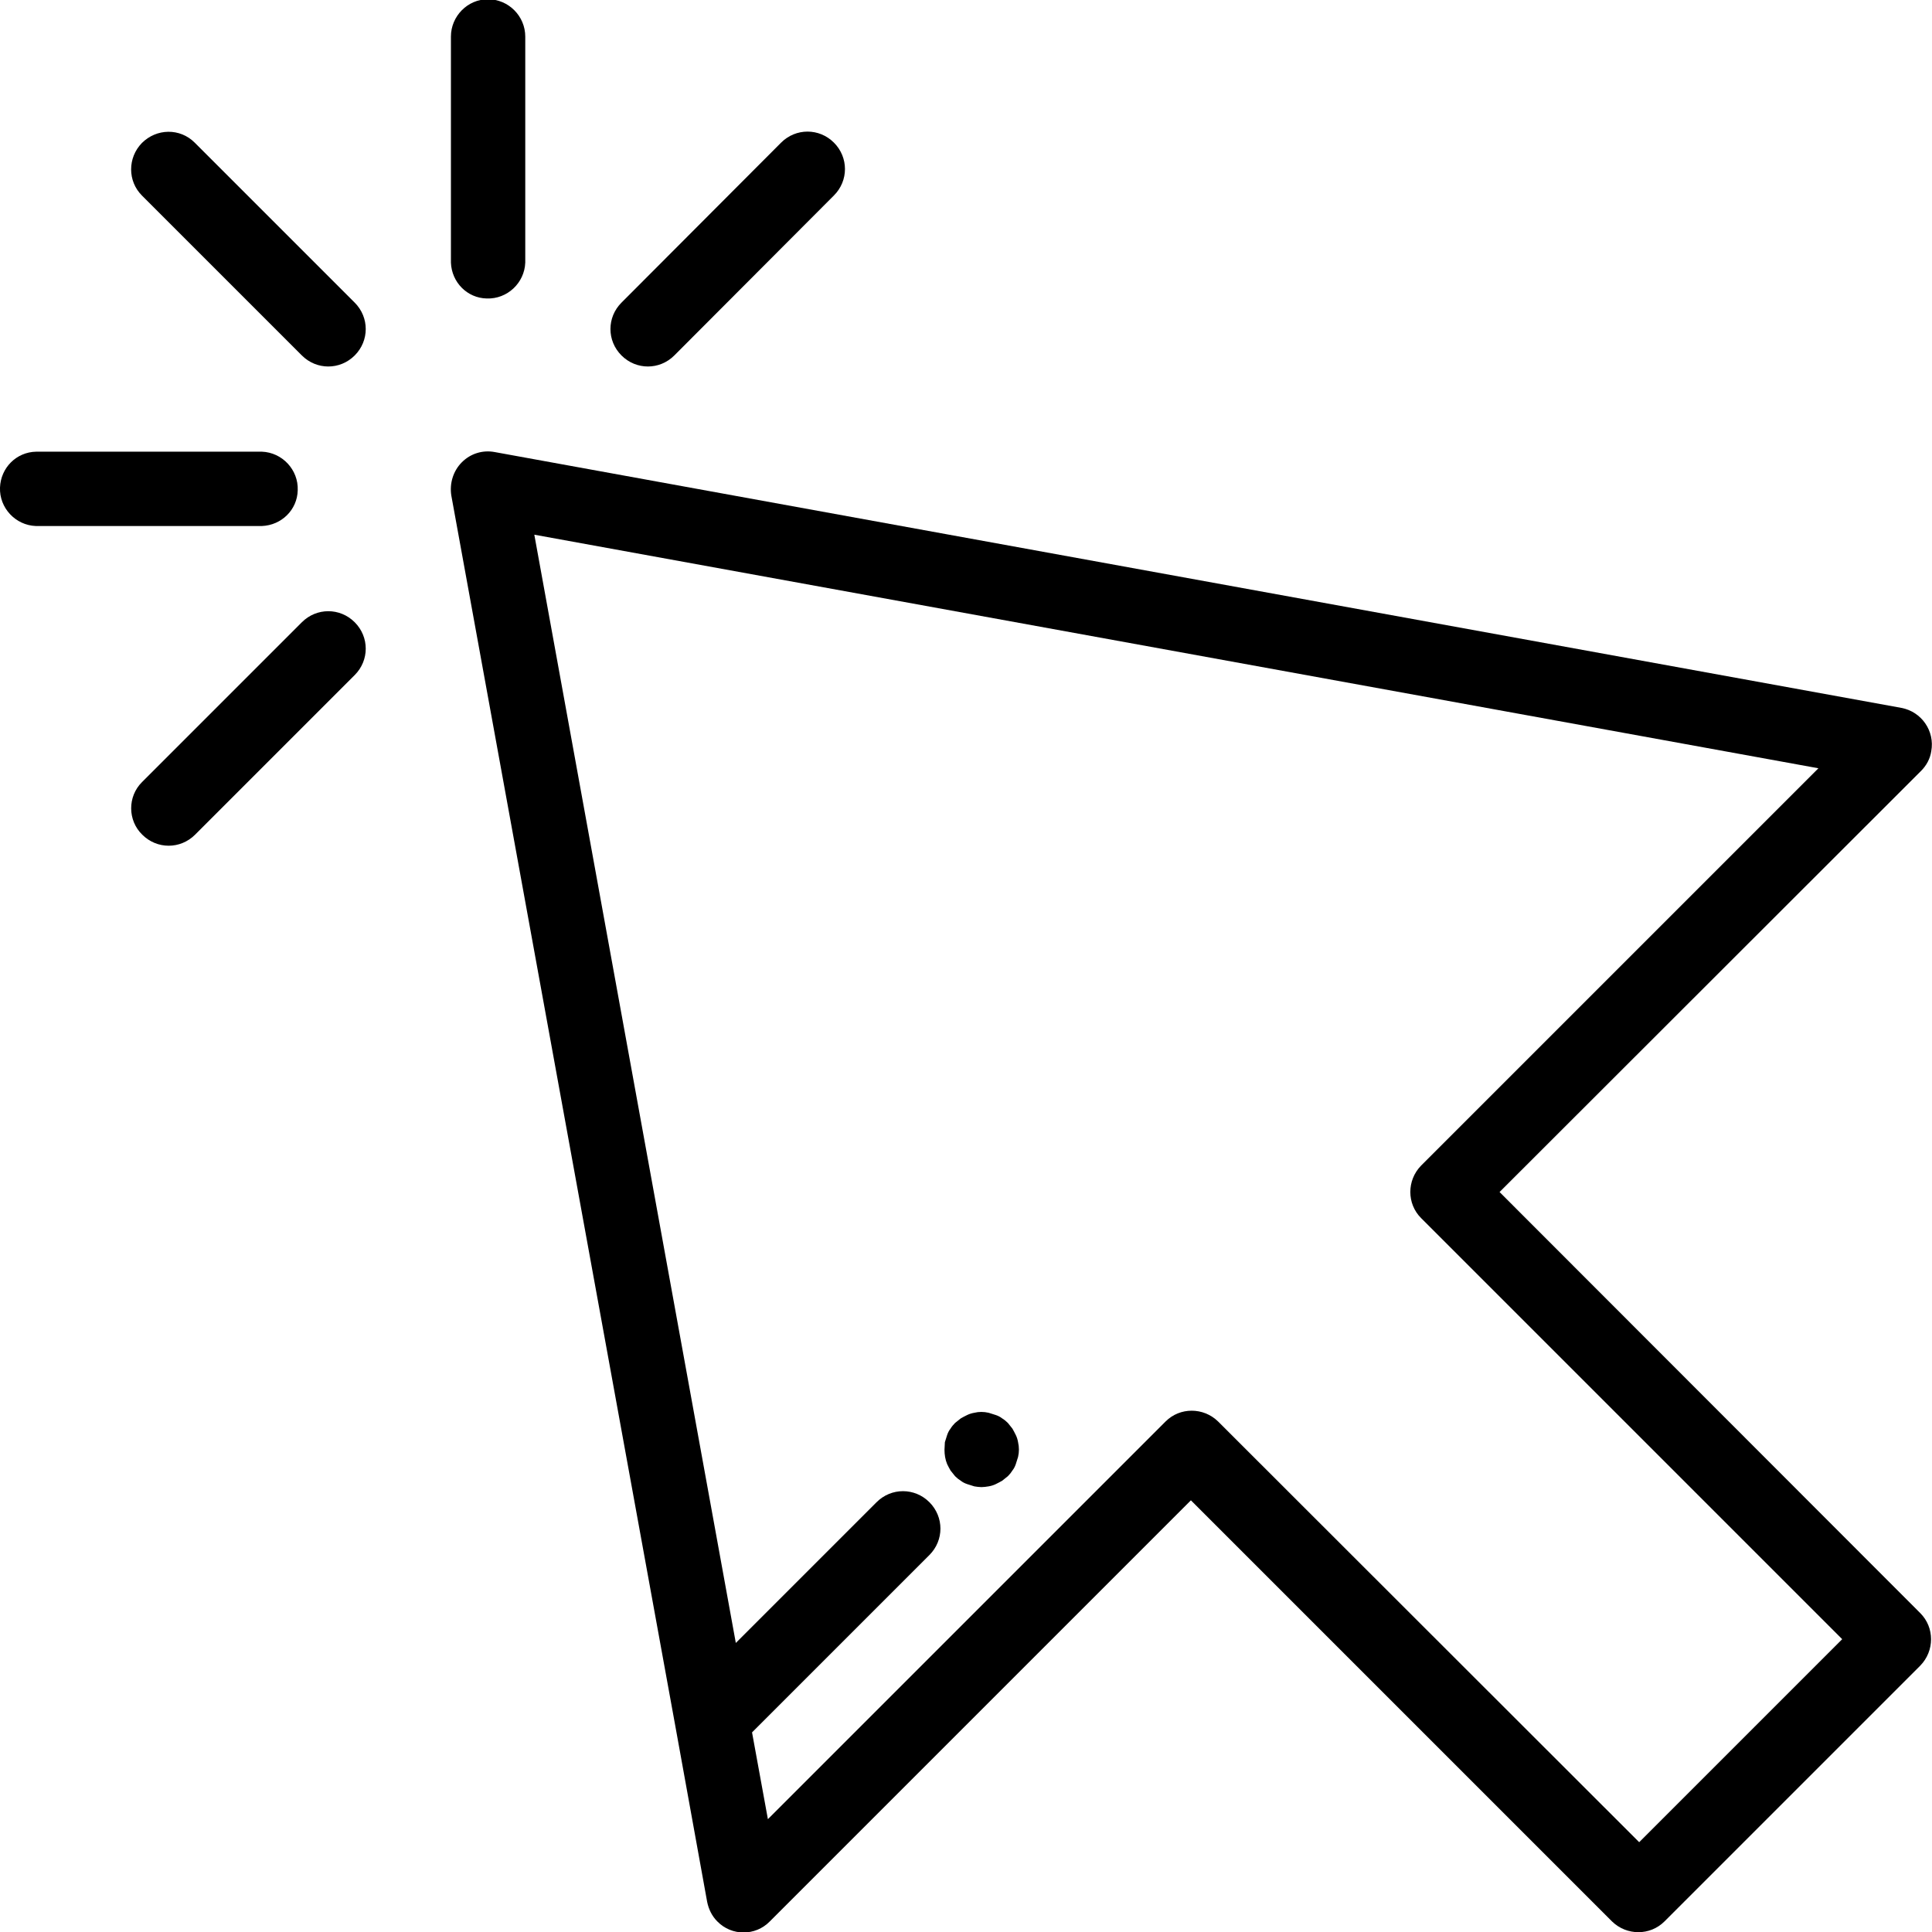
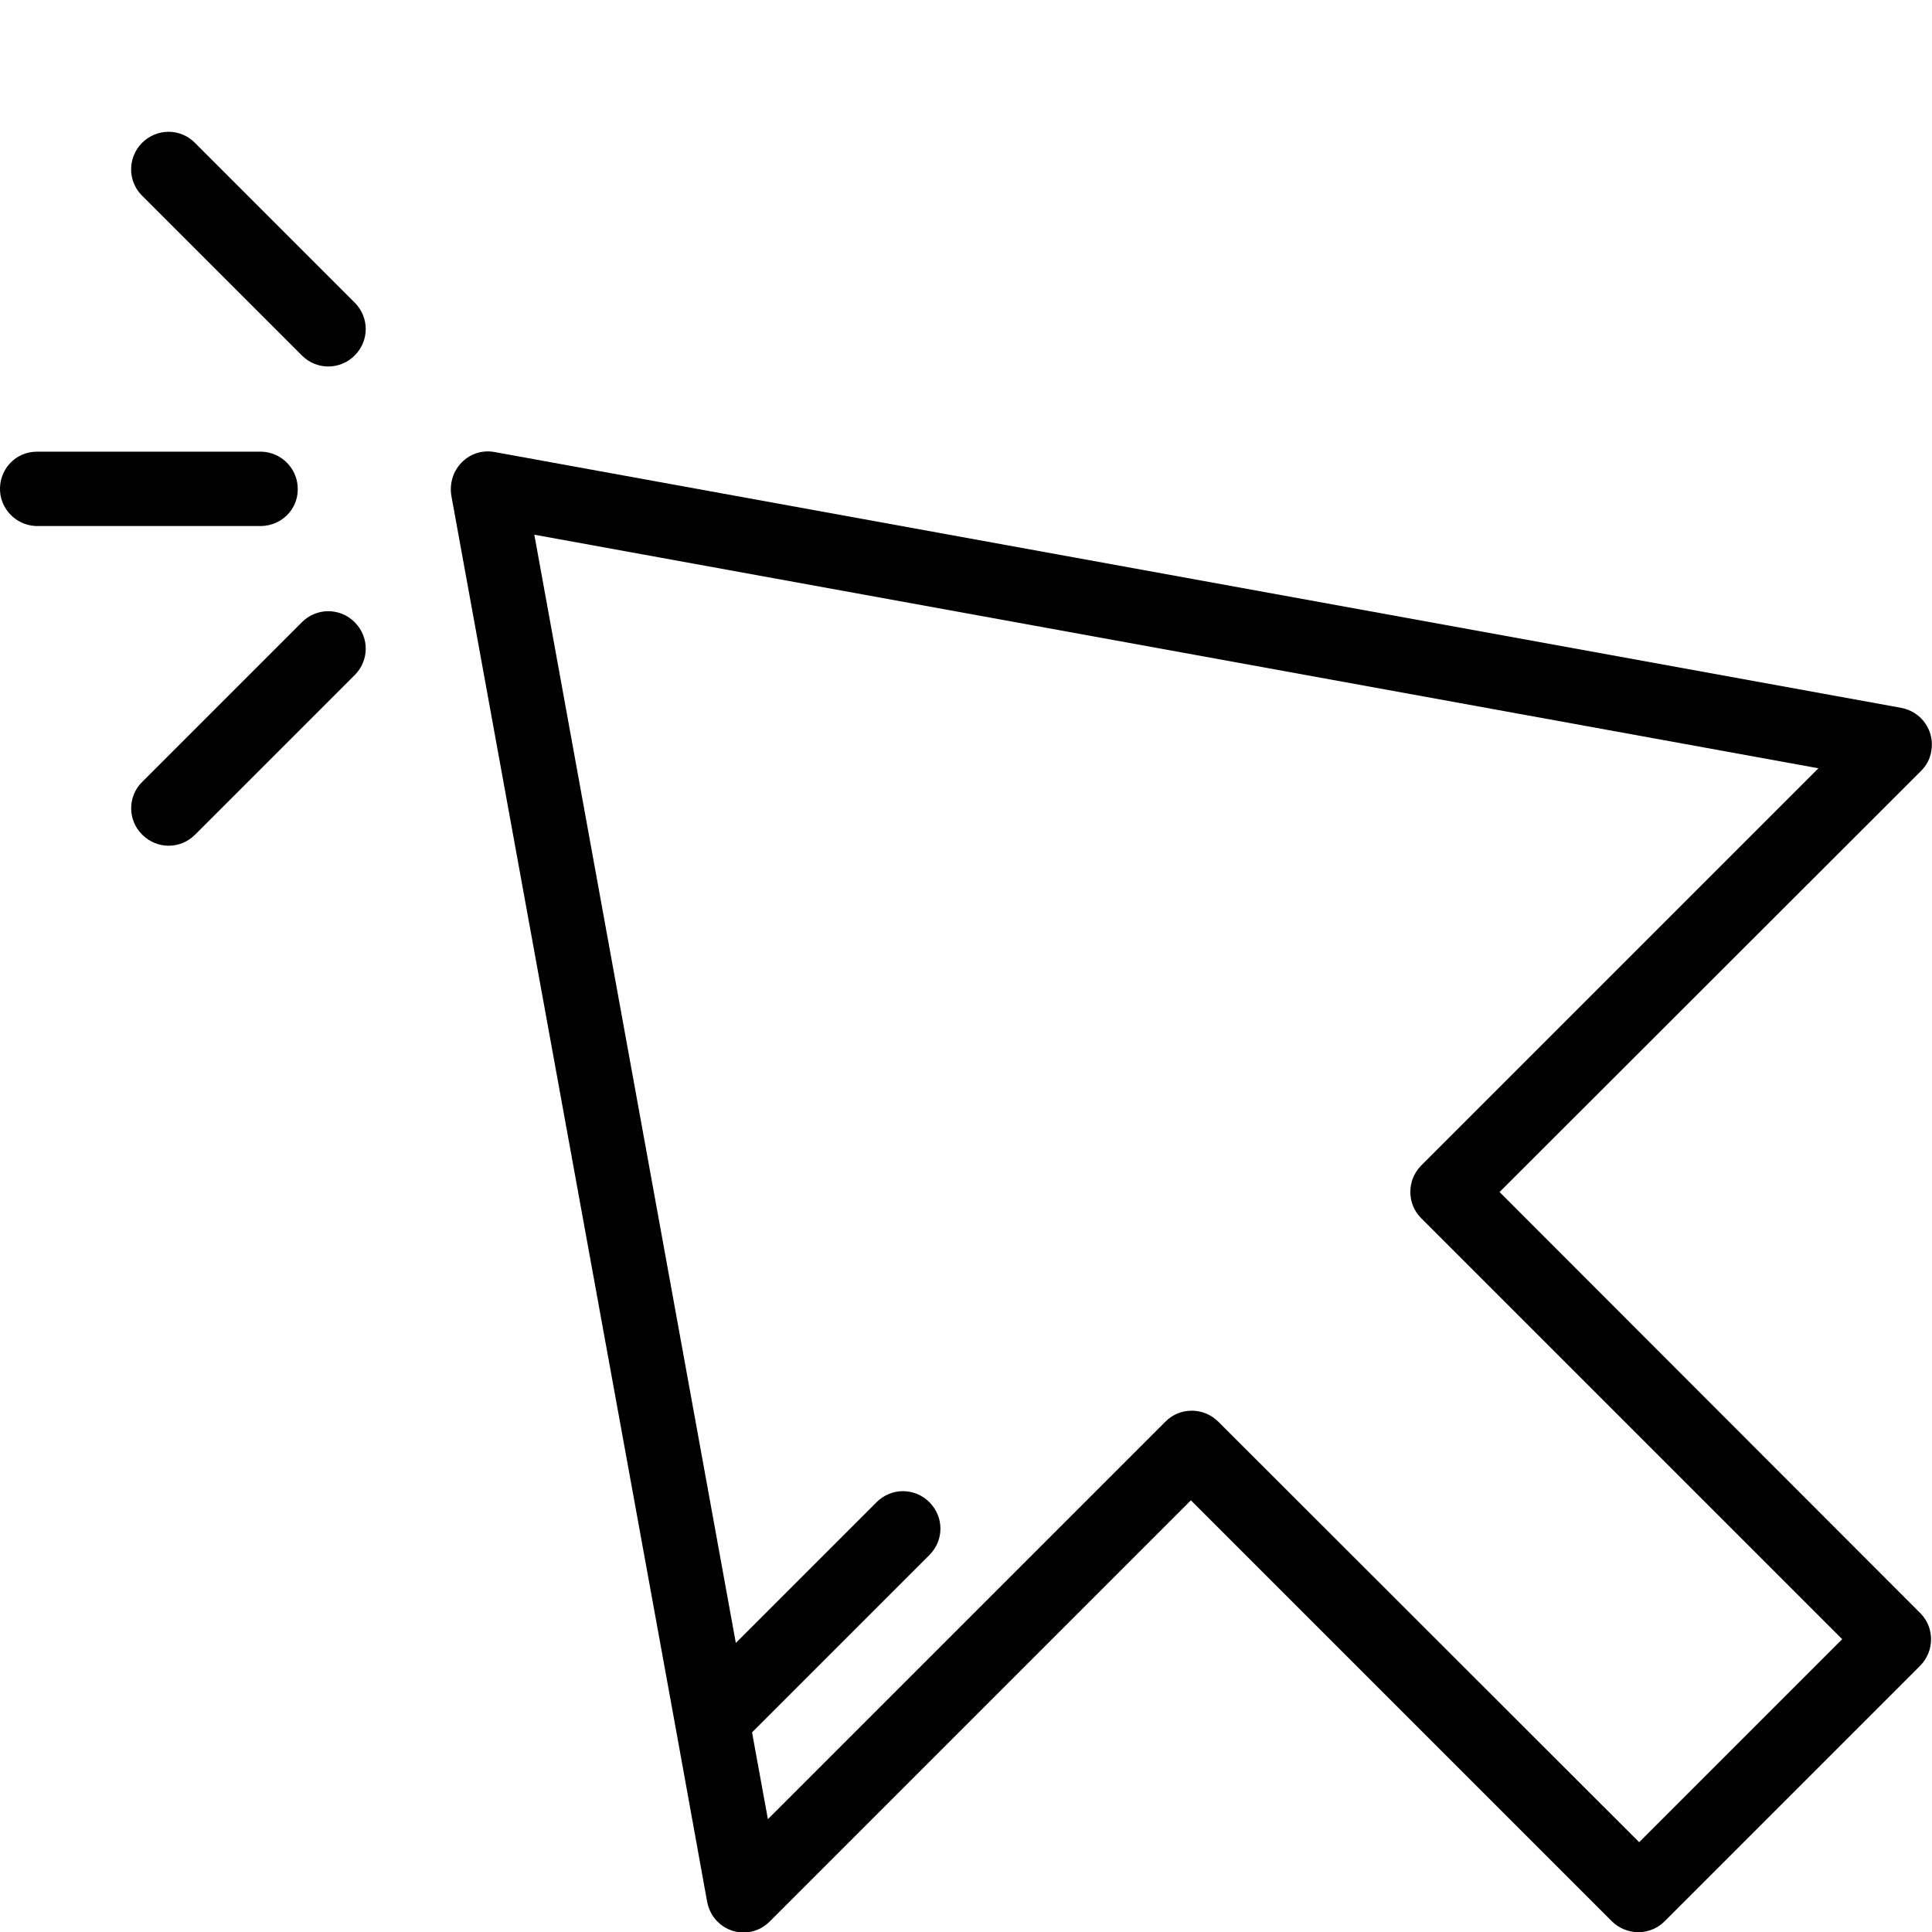
<svg xmlns="http://www.w3.org/2000/svg" version="1.1" id="Layer_1" x="0px" y="0px" viewBox="0 0 512 512" enable-background="new 0 0 512 512" xml:space="preserve">
  <g>
    <path d="M119.6,131.3L179,457.6l8.4,46.4c0.4,2,1.3,3.8,2.7,5.2c3.8,3.9,10.1,3.9,13.9,0l111.6-111.6l111.6,111.6c0,0,0,0,0,0   c3.9,3.8,10.1,3.8,13.9,0l67.8-67.8c0,0,0,0,0,0c3.8-3.9,3.8-10.1,0-13.9L397.4,315.9l111.7-111.6c1.4-1.4,2.4-3.2,2.7-5.2   c1-5.4-2.6-10.5-7.9-11.5l-372.8-67.8c-3.2-0.6-6.4,0.4-8.7,2.7C120.1,124.8,119.1,128.1,119.6,131.3z M141.6,141.7l340.3,61.9   L376.6,308.9c0,0,0,0,0,0c-3.8,3.9-3.8,10.1,0,13.9l111.6,111.6l-53.8,53.8L322.8,376.7c0,0,0,0,0,0c-3.9-3.8-10.1-3.8-13.9,0   L203.5,482.1l-4.2-23l47-47c3.9-3.9,3.9-10.1,0-14s-10.1-3.9-14,0L195,435.4L141.6,141.7z" />
    <path d="M37.6,37.9c-3.8,3.9-3.8,10.1,0,13.9L80,94.2l0,0c3.9,3.9,10.1,3.9,14,0c3.9-3.9,3.9-10.1,0-14L51.6,37.8c0,0,0,0,0,0   C47.7,33.9,41.5,34,37.6,37.9C37.7,37.8,37.6,37.8,37.6,37.9z" />
    <path d="M0,129.2c-0.2,5.4,4.1,10,9.5,10.2h59.9c5.2-0.2,9.4-4.3,9.5-9.5c0.2-5.4-4.1-10-9.5-10.2H9.6C4.3,119.8,0.2,124,0,129.2z" />
    <path d="M37.7,221.2c3.9,3.9,10.1,3.9,14,0L94,178.9c3.9-3.9,3.9-10.1,0-14c-3.9-3.9-10.1-3.9-14,0l-42.4,42.4   C33.8,211.1,33.8,217.4,37.7,221.2z" />
-     <path d="M164.7,80.2L164.7,80.2c-3.9,3.9-3.9,10.1,0,14c3.9,3.9,10.1,3.9,14,0L221,51.8c3.9-3.9,3.9-10.1,0-14s-10.1-3.9-14,0   L164.7,80.2L164.7,80.2z" />
-     <path d="M119.5,9.7v59.9c0.2,5.2,4.3,9.4,9.5,9.5c5.4,0.2,10-4.1,10.2-9.5V9.7c0-5.4-4.4-9.9-9.9-9.9   C123.9-0.2,119.5,4.3,119.5,9.7z" />
-     <path d="M250.3,384.2c0,1.3,0.2,2.6,0.7,3.8c0.3,0.6,0.6,1.2,0.9,1.7c0.4,0.5,0.8,1,1.2,1.5c0.5,0.5,1,0.9,1.5,1.2   c0.5,0.4,1.1,0.7,1.7,0.9c0.6,0.2,1.2,0.4,1.9,0.6c0.6,0.1,1.3,0.2,1.9,0.2c0.6,0,1.3-0.1,1.9-0.2c0.6-0.1,1.3-0.3,1.9-0.6   c0.6-0.3,1.2-0.6,1.7-0.9c0.5-0.4,1-0.8,1.5-1.2c0.5-0.5,0.9-1,1.2-1.5c0.4-0.5,0.7-1.1,0.9-1.7c0.2-0.6,0.4-1.2,0.6-1.9   c0.3-1.3,0.3-2.6,0-3.9c-0.1-0.6-0.3-1.3-0.6-1.9c-0.3-0.6-0.6-1.2-0.9-1.7c-0.4-0.5-0.8-1-1.2-1.5c-0.5-0.5-1-0.9-1.5-1.2   c-0.5-0.4-1.1-0.7-1.7-0.9c-0.6-0.2-1.2-0.4-1.9-0.6c-1.3-0.3-2.6-0.3-3.8,0c-0.6,0.1-1.3,0.3-1.9,0.6c-0.6,0.3-1.2,0.6-1.7,0.9   c-0.5,0.4-1,0.8-1.5,1.2c-0.5,0.5-0.9,1-1.2,1.5c-0.4,0.5-0.7,1.1-0.9,1.7c-0.2,0.6-0.4,1.2-0.6,1.9   C250.4,382.9,250.3,383.6,250.3,384.2z" />
  </g>
</svg>